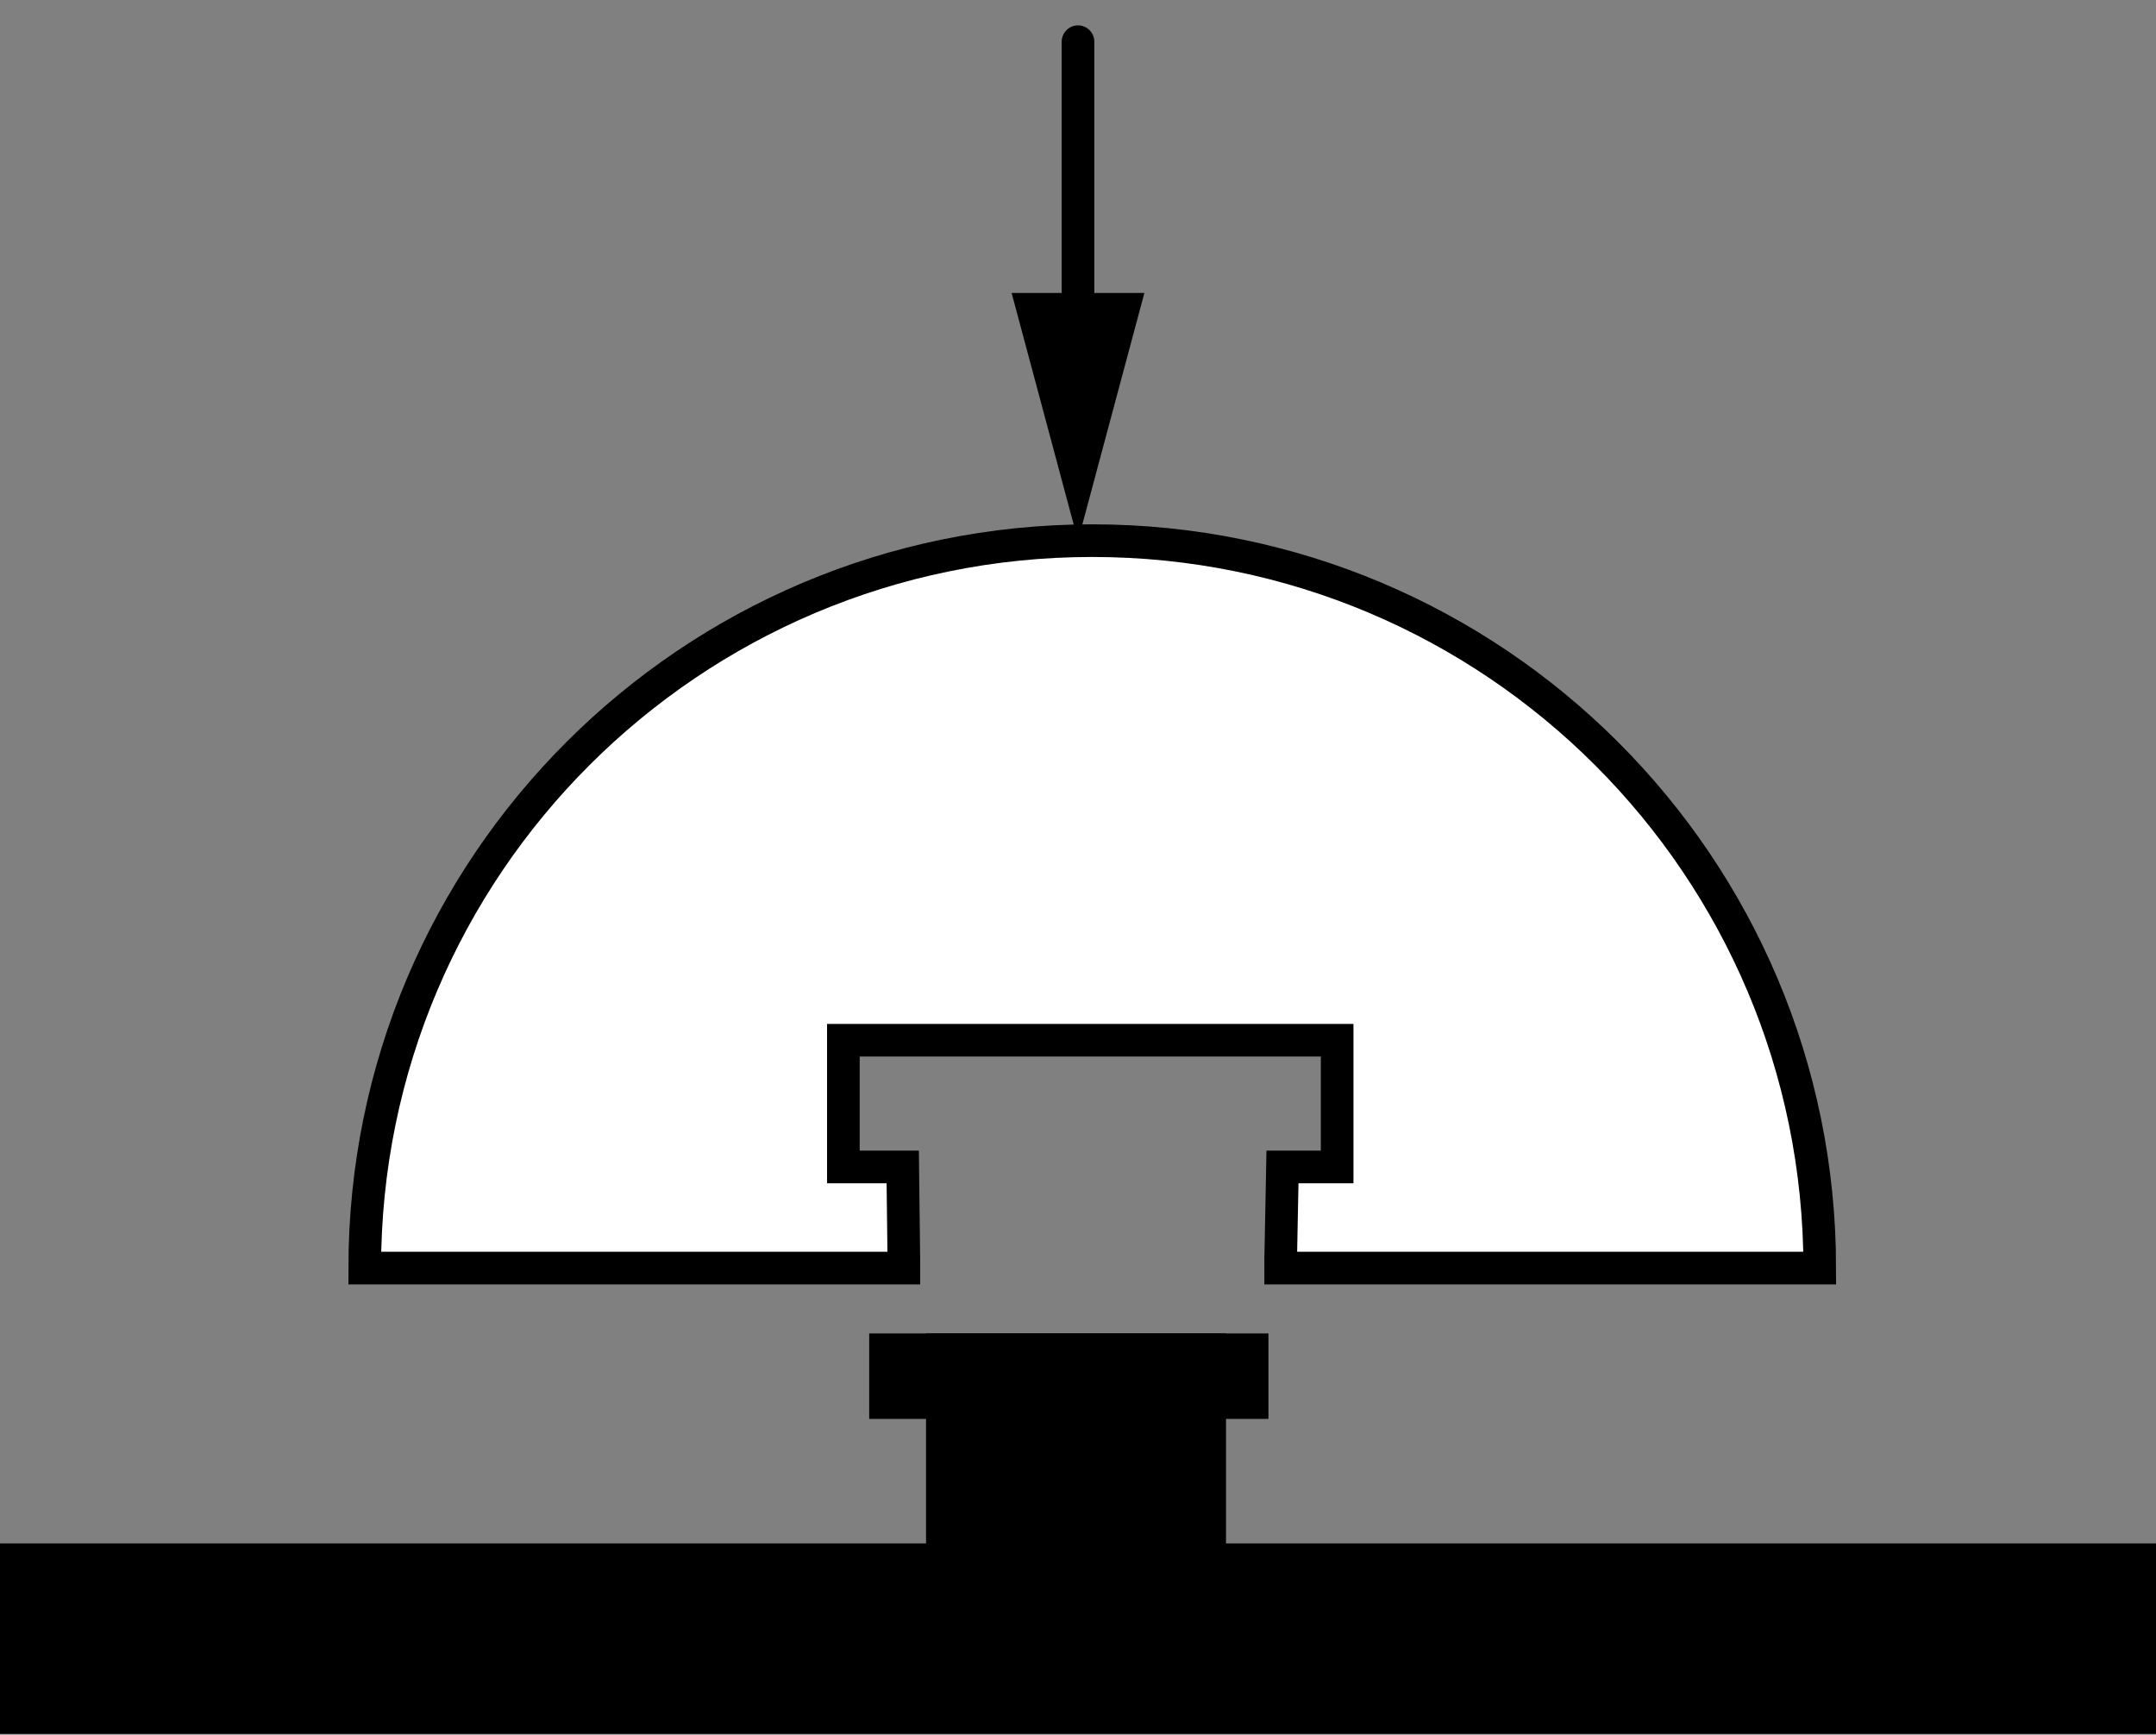
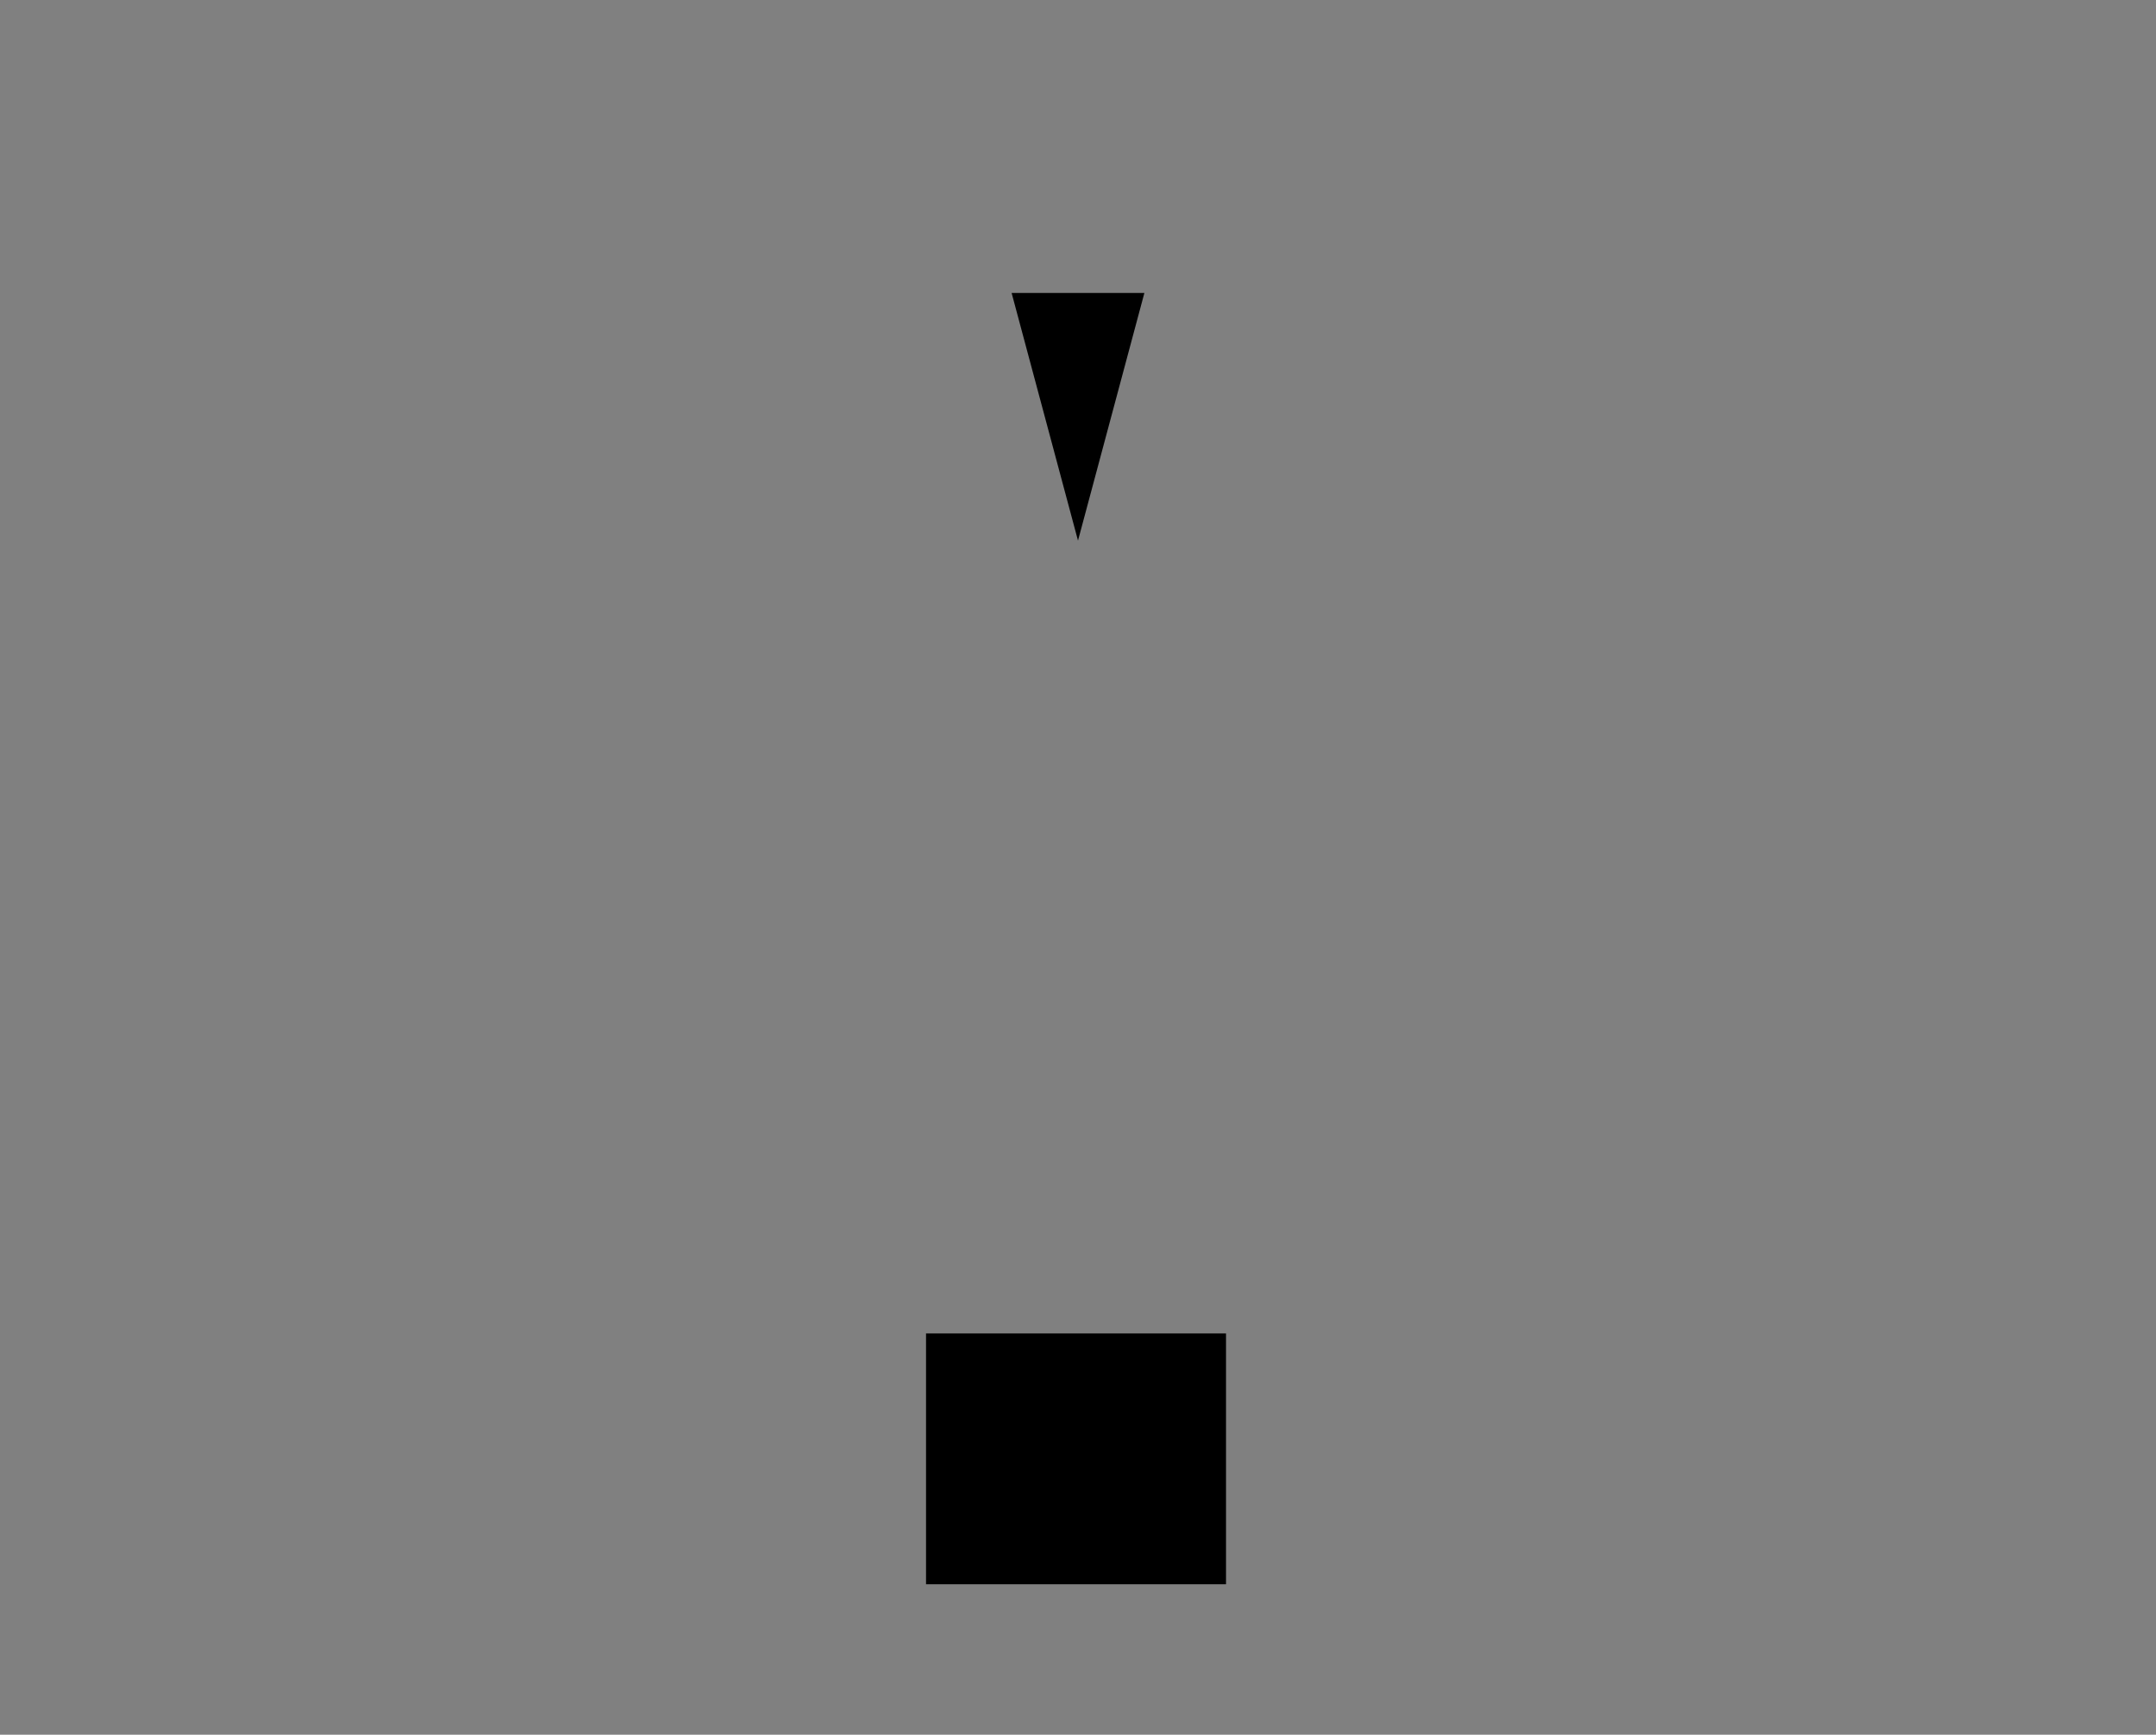
<svg xmlns="http://www.w3.org/2000/svg" version="1.1" id="Layer_1" x="0px" y="0px" width="52.846px" height="42.523px" viewBox="0 0 52.846 42.523" enable-background="new 0 0 52.846 42.523" xml:space="preserve">
  <rect x="0" y="0" width="52.846" height="42.523" fill="#808080" stroke="none" />
-   <rect y="38.334" stroke="#000000" stroke-miterlimit="10" width="52.846" height="3.669" />
  <rect x="23.198" y="33.187" stroke="#000000" stroke-miterlimit="10" width="6.353" height="5.148" />
-   <rect x="21.805" y="33.187" stroke="#000000" stroke-miterlimit="10" width="8.786" height="1.095" />
-   <path fill="#FFFFFF" stroke="#000000" stroke-width="0.8" stroke-miterlimit="10" d="M22.127,28.606h-1.455V25.499h12.103v3.107  h-1.34l-0.044,2.25v0.229H44.228h0.376c0-9.848-7.984-17.832-17.832-17.832s-17.832,7.984-17.832,17.832h0.35  h12.864v-0.229L22.127,28.606z" />
  <g>
-     <line fill="none" x1="26.423" y1="1.022" x2="26.423" y2="13.252" />
    <g>
-       <line fill="none" stroke="#000000" stroke-width="0.8" stroke-linecap="round" stroke-miterlimit="10" x1="26.423" y1="1.022" x2="26.423" y2="8.291" />
      <g>
        <polygon points="24.796,7.182 26.423,13.252 28.05,7.182    " />
      </g>
    </g>
  </g>
</svg>